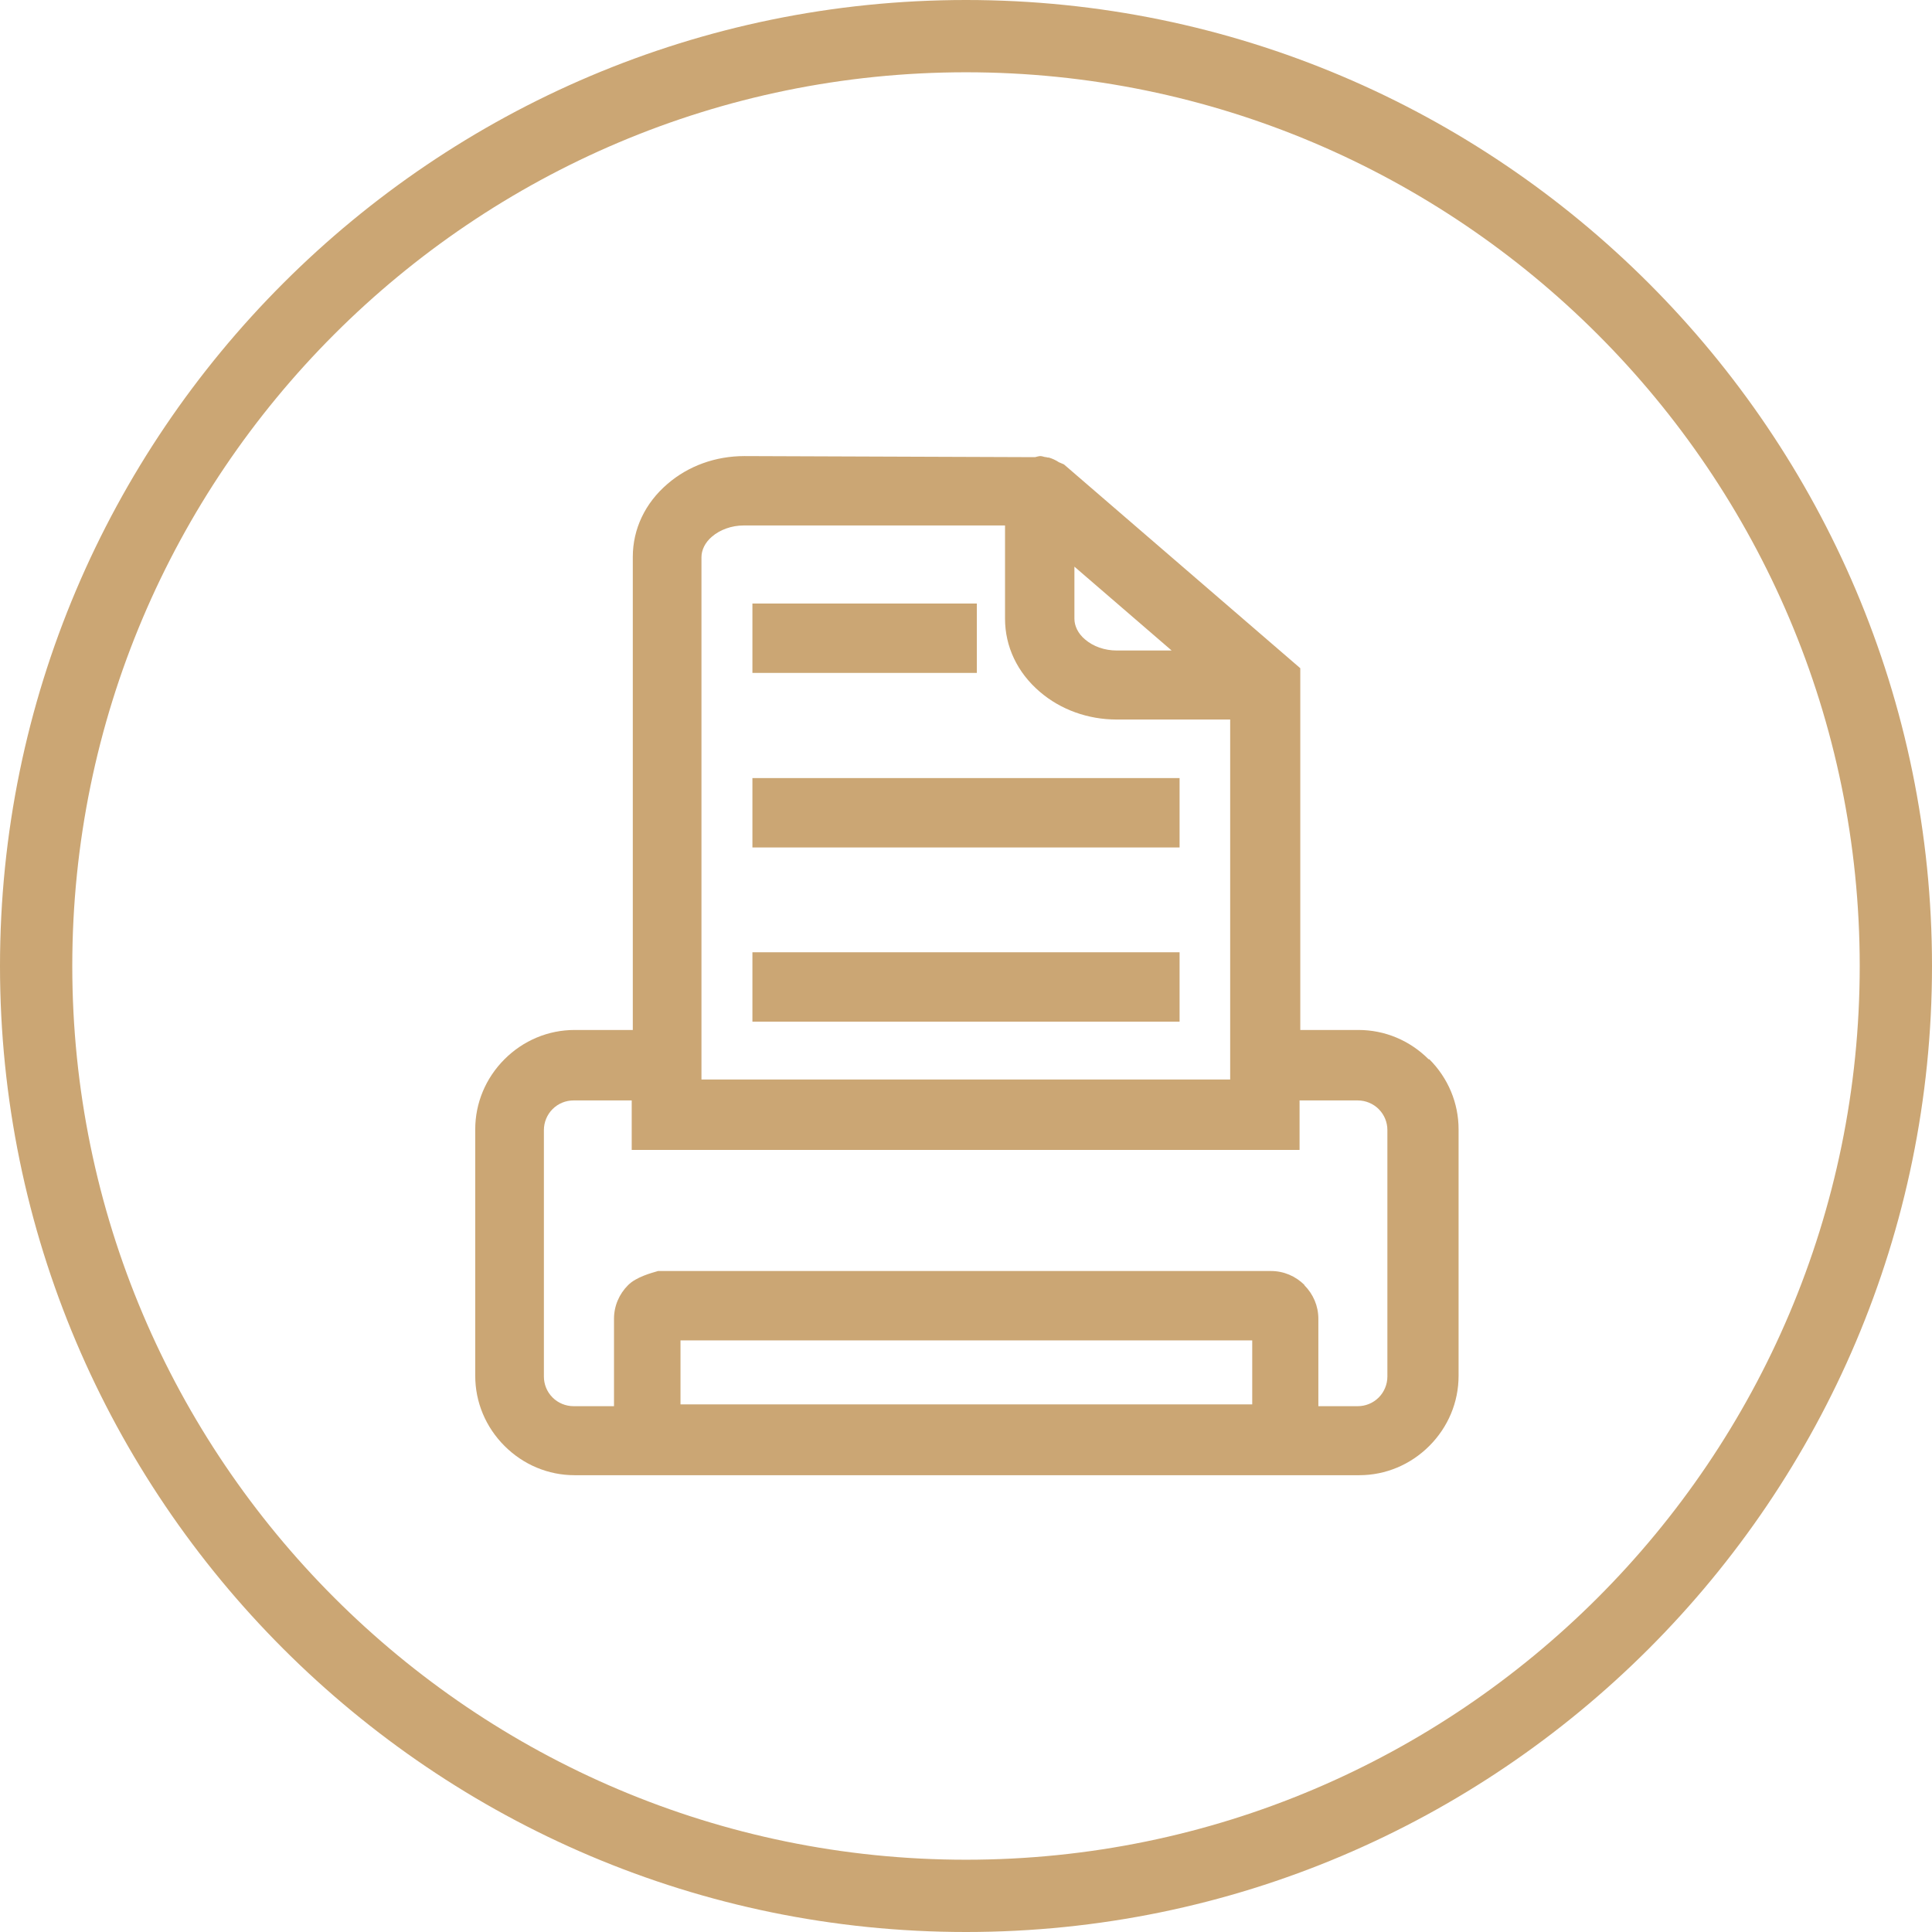
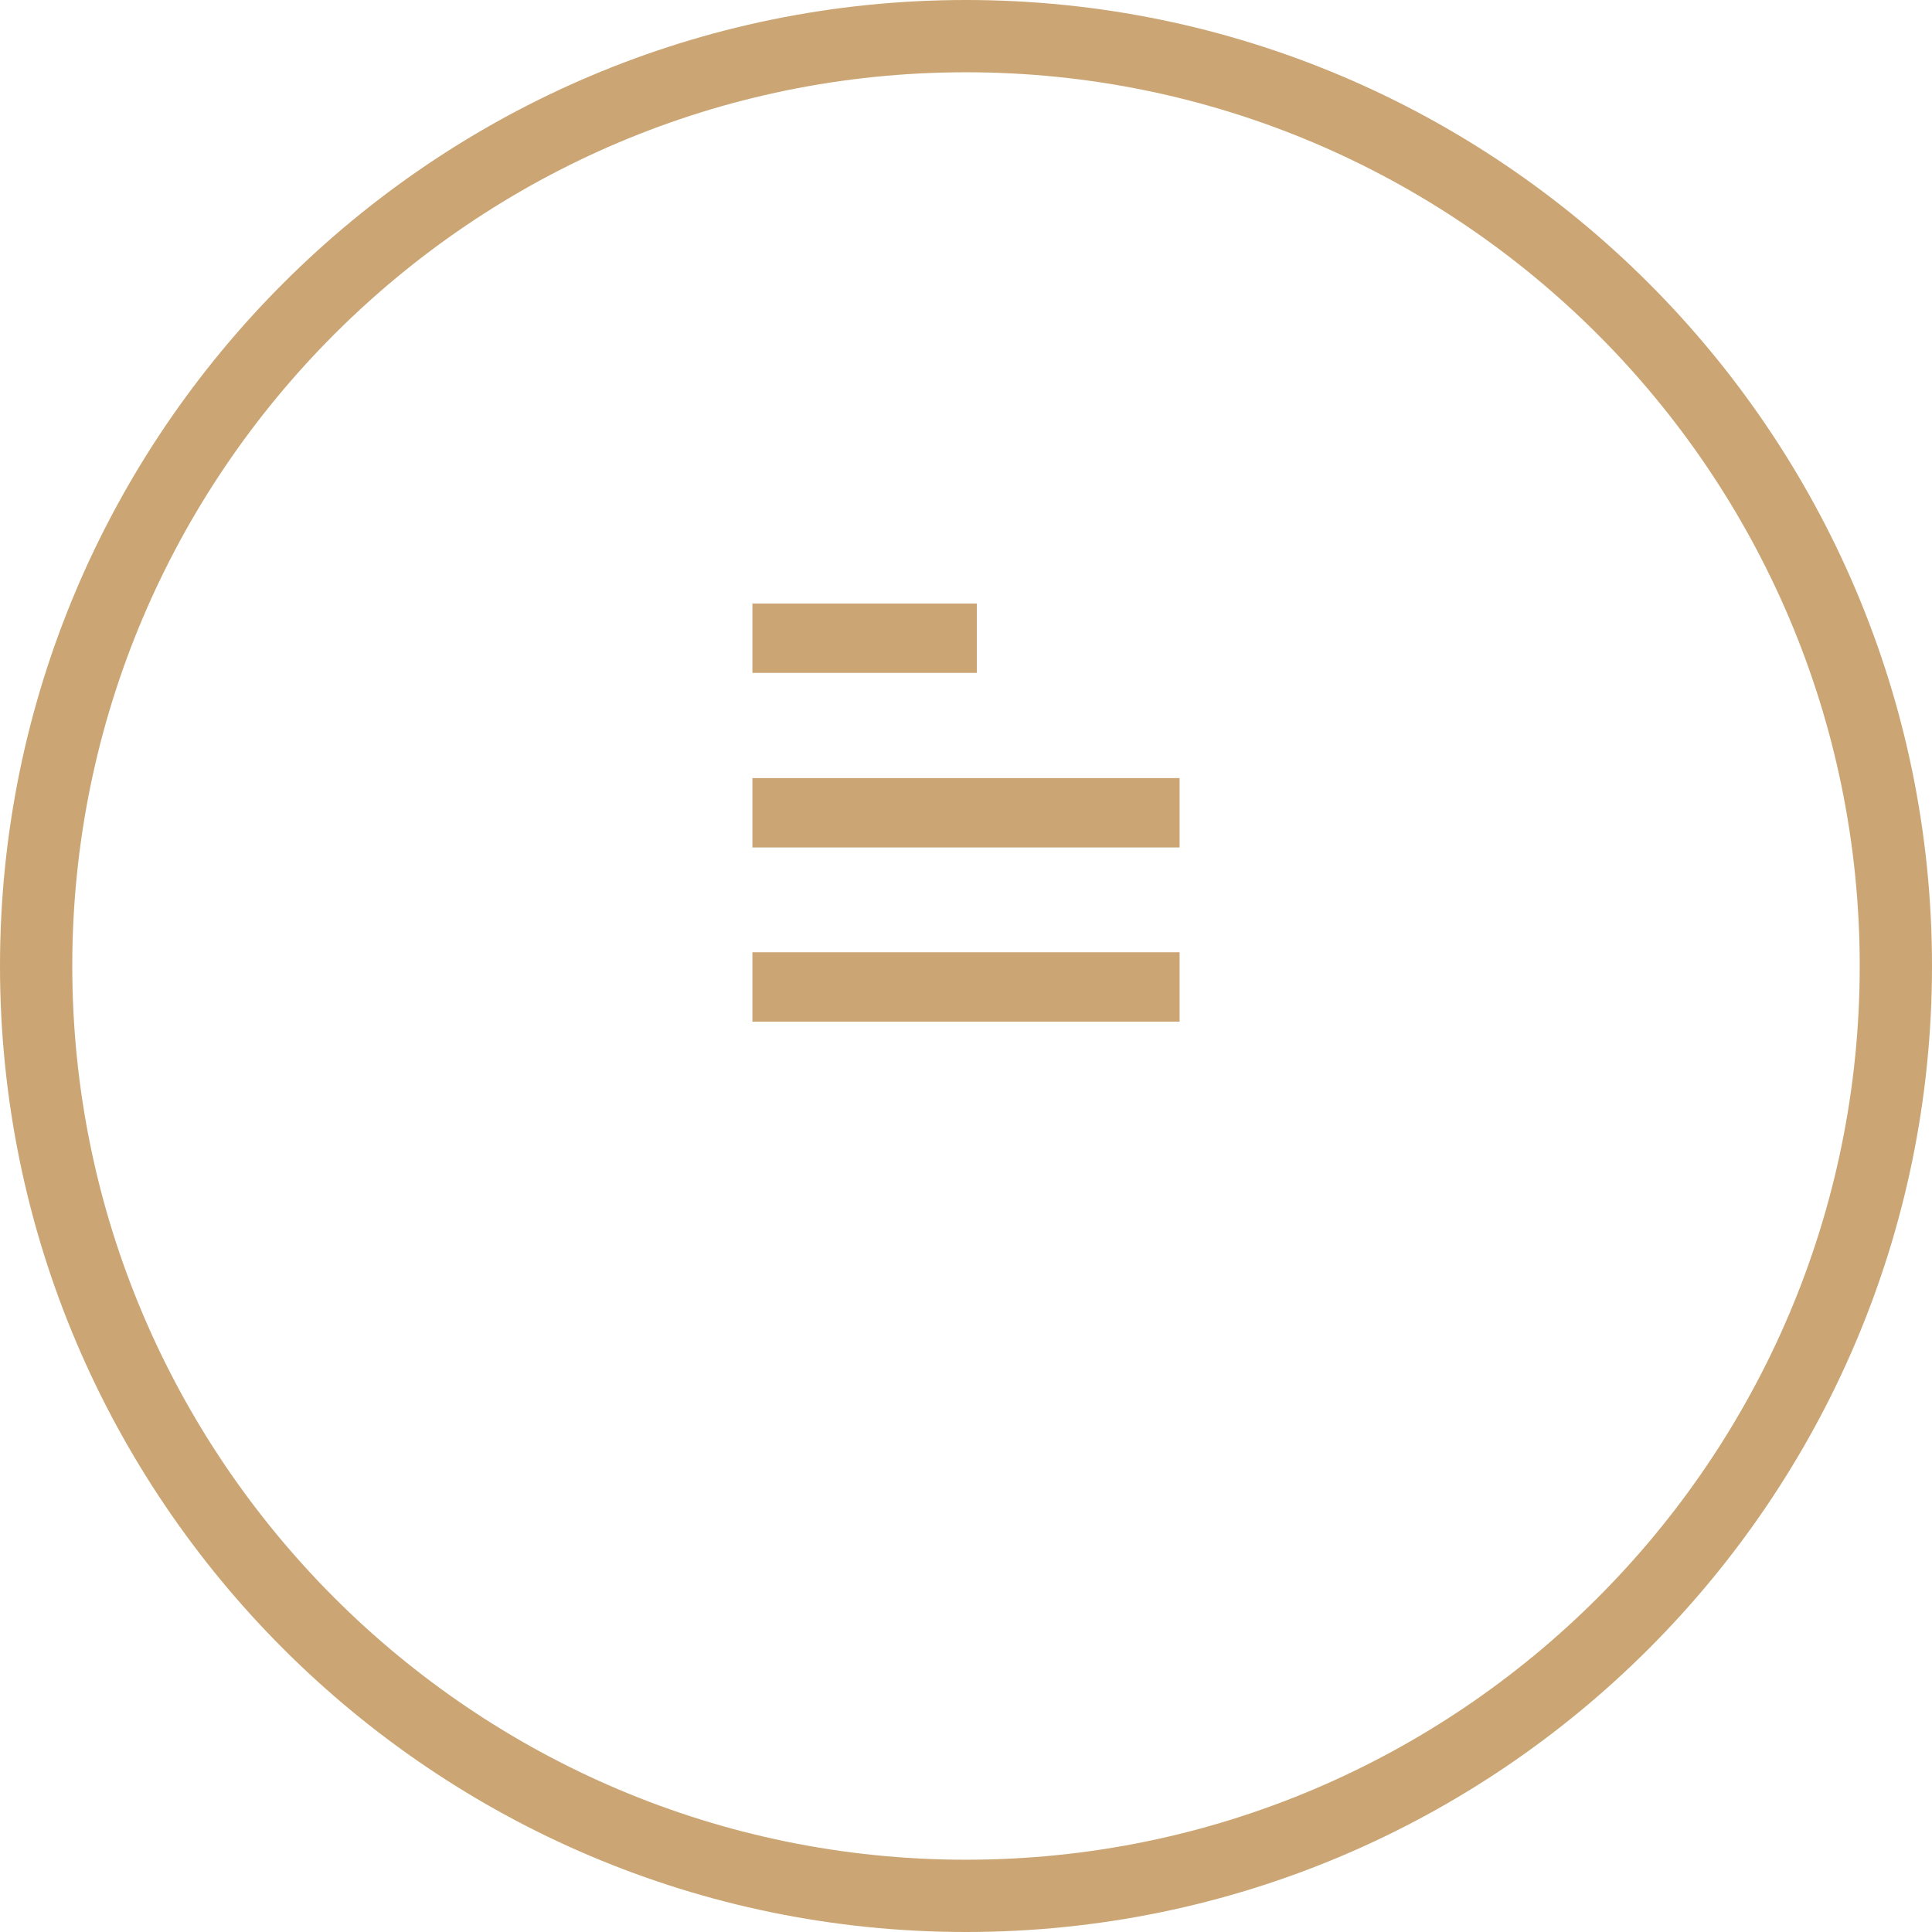
<svg xmlns="http://www.w3.org/2000/svg" id="Calque_2" data-name="Calque 2" viewBox="0 0 53.46 53.46">
  <defs>
    <style>
      .cls-1 {
        fill: #cba674;
      }
    </style>
  </defs>
  <g id="Calque_1-2" data-name="Calque 1">
    <g>
      <g id="back-55">
        <path class="cls-1" d="M26.73,53.46C11.99,53.46,0,41.47,0,26.73S11.99,0,26.73,0s26.73,11.99,26.73,26.73-11.99,26.73-26.73,26.73ZM26.73,2C13.09,2,2,13.09,2,26.73s11.09,24.73,24.73,24.73,24.73-11.09,24.73-24.73S40.36,2,26.73,2Z" />
      </g>
      <g>
-         <path class="cls-1" d="M39.53,29.31c-.52-.52-1.21-.81-1.94-.81h-1.61v-10.01l-6.54-5.64-.14-.06c-.09-.06-.18-.1-.28-.13h-.03s-.04-.01-.04-.01c-.05,0-.11-.03-.16-.03s-.1.02-.15.03l-8.04-.03c-.8,0-1.55.27-2.13.77-.62.53-.96,1.25-.96,2.02v13.09h-1.61c-.73,0-1.42.29-1.94.81-.52.52-.81,1.21-.81,1.94v6.82c0,.73.29,1.42.81,1.94.52.52,1.21.81,1.94.81h21.71c.73,0,1.42-.29,1.94-.81.52-.52.81-1.21.81-1.94v-6.82c0-.73-.29-1.42-.81-1.94ZM18.83,38.86v-1.77h15.82v1.77h-15.82ZM36.1,35.56c-.25-.25-.58-.39-.93-.39h-16.96c-.17.05-.6.16-.83.39-.25.25-.39.58-.39.93v2.42h-1.12c-.22,0-.43-.09-.58-.24-.16-.16-.24-.37-.24-.58v-6.82c0-.22.09-.43.24-.58.16-.16.37-.24.58-.24h1.61v1.37h18.48v-1.37h1.61c.22,0,.43.09.58.24.16.16.24.37.24.58v6.82c0,.22-.09.43-.24.58-.16.16-.37.24-.58.24h-1.09v-2.42c0-.35-.14-.68-.39-.93ZM19.41,28.51v-13.09c0-.2.1-.41.29-.57.22-.19.54-.31.88-.31h7.23v2.58c0,.77.34,1.49.96,2.02.58.5,1.34.77,2.13.77h3.14v9.96h-14.63v-1.37ZM32.42,18h-1.52c-.33,0-.65-.11-.88-.31-.19-.16-.29-.37-.29-.57v-1.44l2.69,2.32Z" />
        <rect class="cls-1" x="20.82" y="16.7" width="6.21" height="1.92" />
        <rect class="cls-1" x="20.82" y="21.53" width="11.82" height="1.92" />
        <rect class="cls-1" x="20.82" y="26.35" width="11.82" height="1.92" />
      </g>
    </g>
  </g>
</svg>